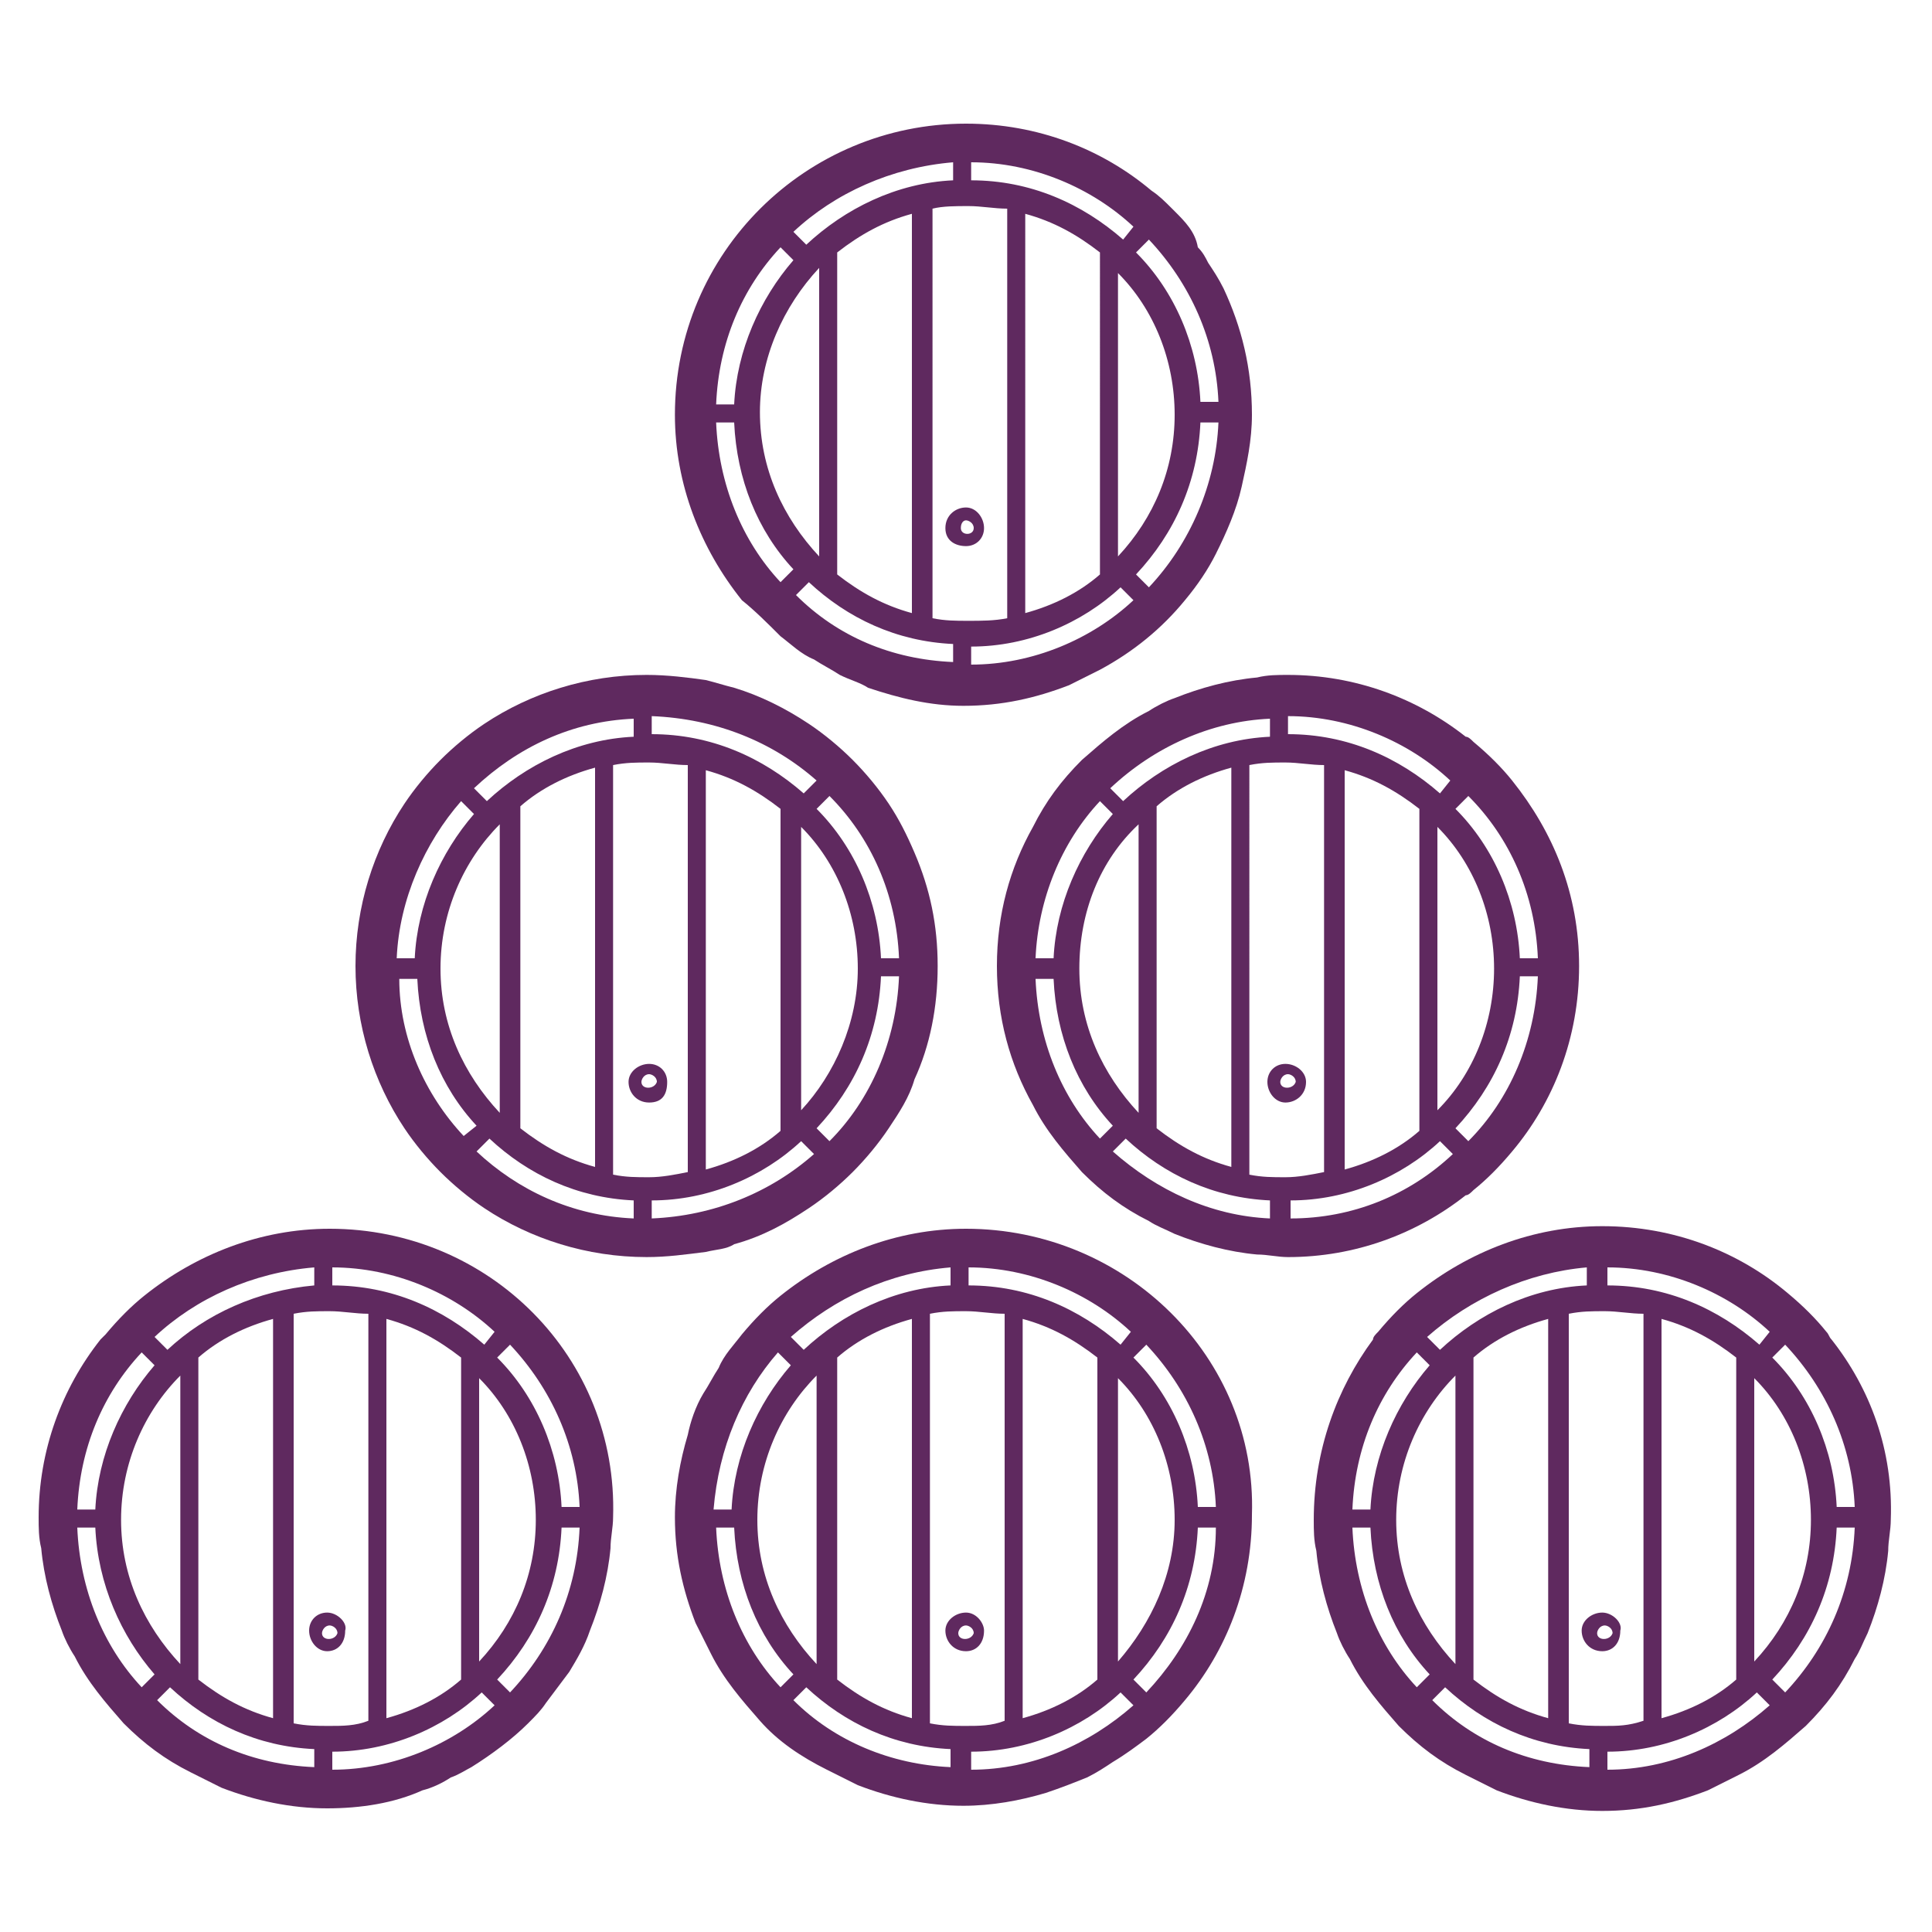
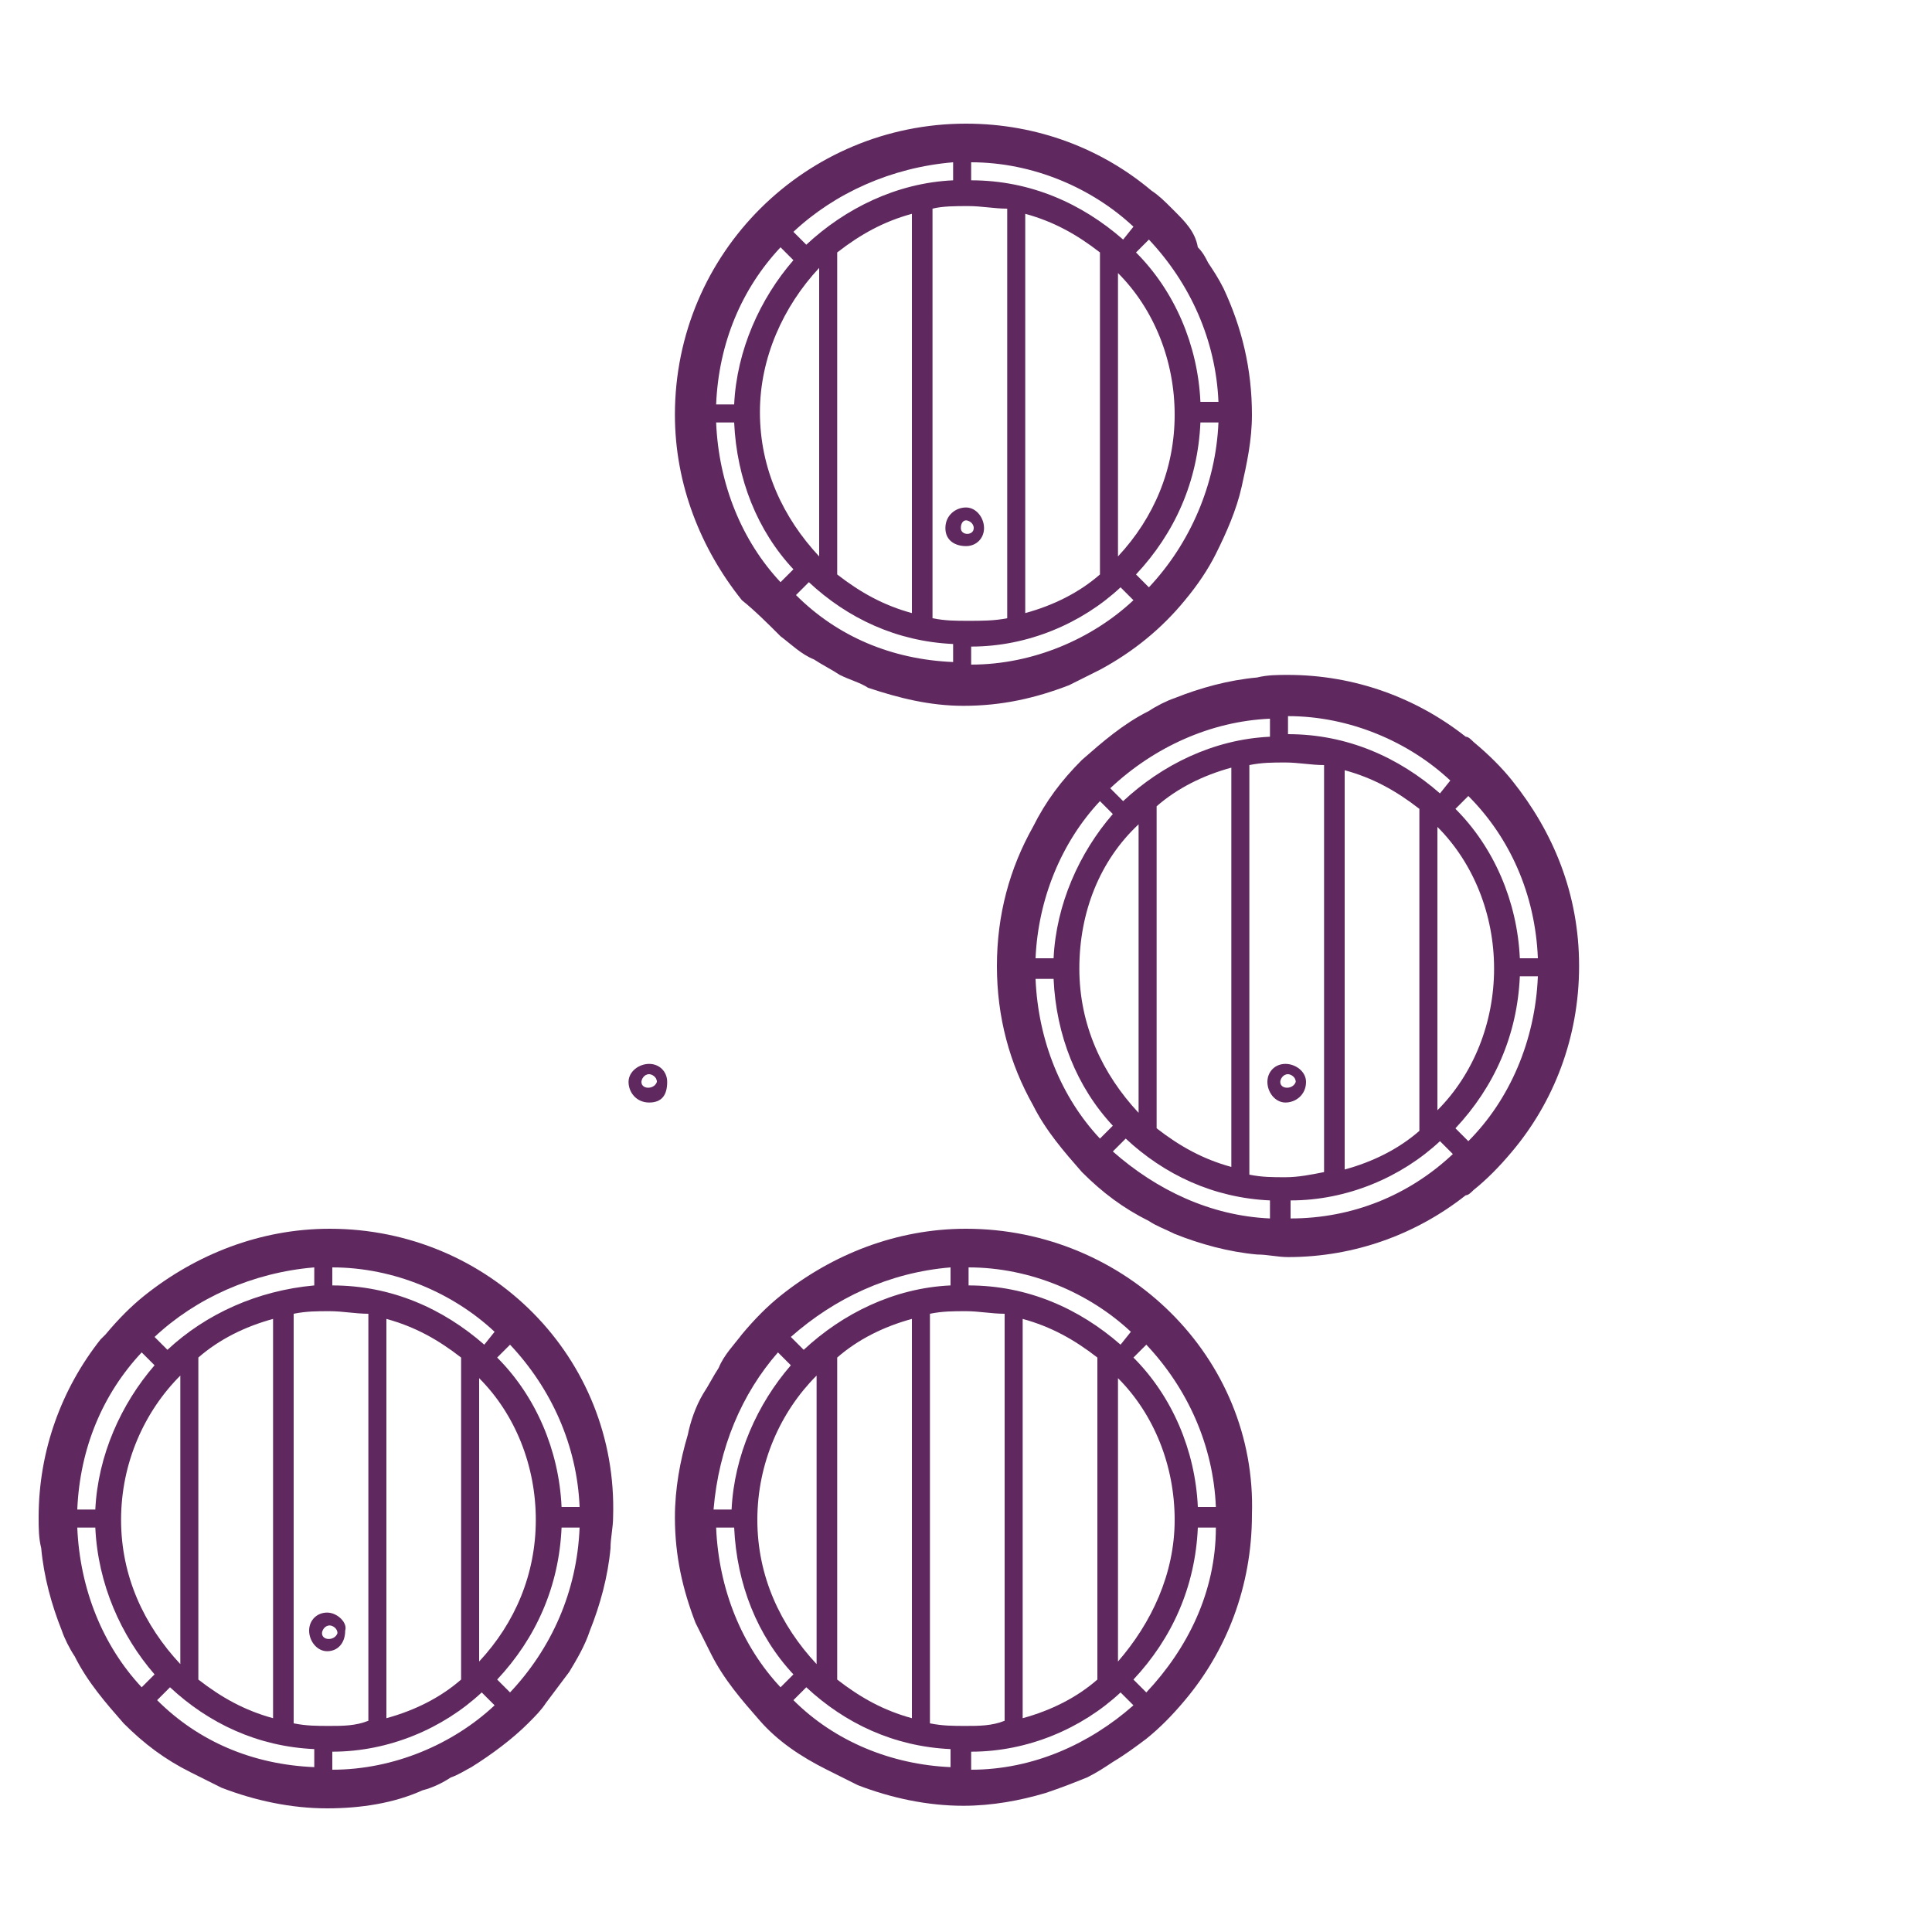
<svg xmlns="http://www.w3.org/2000/svg" version="1.1" id="NAV" x="0px" y="0px" viewBox="0 0 75 75" style="enable-background:new 0 0 75 75;" xml:space="preserve">
  <style type="text/css">
	.st0{fill:#5F295F;}
</style>
  <g>
    <path class="st0" d="M12.8,47.7c-2.7,0-5.2,1-7.2,2.6c-0.5,0.4-1,0.9-1.5,1.5C4.1,51.8,4,51.9,3.9,52c-1.5,1.9-2.4,4.3-2.4,6.9v0   c0,0.4,0,0.8,0.1,1.2c0.1,1.1,0.4,2.2,0.8,3.2c0.1,0.3,0.3,0.7,0.5,1c0.5,1,1.2,1.8,1.9,2.6c0.8,0.8,1.6,1.4,2.6,1.9   c0.4,0.2,0.8,0.4,1.2,0.6c1.3,0.5,2.7,0.8,4.1,0.8c1.3,0,2.6-0.2,3.7-0.7c0.4-0.1,0.8-0.3,1.1-0.5c0.3-0.1,0.6-0.3,0.8-0.4   c0.8-0.5,1.6-1.1,2.2-1.7c0.3-0.3,0.5-0.5,0.7-0.8c0.3-0.4,0.6-0.8,0.9-1.2c0.3-0.5,0.6-1,0.8-1.6c0.4-1,0.7-2.1,0.8-3.2   c0-0.4,0.1-0.8,0.1-1.2v0C24,52.7,19,47.7,12.8,47.7z M5.5,65.5C4,63.9,3.1,61.7,3,59.3h0.7C3.8,61.5,4.7,63.5,6,65L5.5,65.5z    M12.8,67c-0.5,0-0.9,0-1.4-0.1V51c0.5-0.1,0.9-0.1,1.4-0.1c0.5,0,1,0.1,1.5,0.1v15.8C13.8,67,13.3,67,12.8,67z M7,53.4v11.2   c-1.4-1.5-2.3-3.4-2.3-5.6C4.7,56.8,5.6,54.8,7,53.4z M7.7,52.7c0.8-0.7,1.8-1.2,2.9-1.5v15.5c-1.1-0.3-2-0.8-2.9-1.5V52.7z    M15,51.2c1.1,0.3,2,0.8,2.9,1.5v12.5c-0.8,0.7-1.8,1.2-2.9,1.5V51.2z M18.6,64.5v-11c1.4,1.4,2.2,3.4,2.2,5.5   C20.8,61.1,20,63,18.6,64.5z M18.8,52.2c-1.6-1.4-3.6-2.3-5.9-2.3v-0.7c2.4,0,4.7,1,6.3,2.5L18.8,52.2z M12.2,49.2v0.7   C10,50.1,8,51,6.5,52.4L6,51.9C7.6,50.4,9.8,49.4,12.2,49.2z M5.5,52.5L6,53c-1.3,1.5-2.2,3.5-2.3,5.6H3C3.1,56.2,4,54.1,5.5,52.5z    M6.1,66l0.5-0.5c1.5,1.4,3.4,2.3,5.6,2.4v0.7C9.8,68.5,7.7,67.6,6.1,66z M12.9,68.7V68c2.2,0,4.3-0.9,5.8-2.3l0.5,0.5   C17.6,67.7,15.3,68.7,12.9,68.7z M19.8,65.7l-0.5-0.5c1.5-1.6,2.4-3.6,2.5-5.9h0.7C22.4,61.8,21.4,64,19.8,65.7z M21.8,58.5   c-0.1-2.2-1-4.3-2.5-5.8l0.5-0.5c1.6,1.7,2.6,3.9,2.7,6.3H21.8z" />
    <path class="st0" d="M12.7,62.6c-0.4,0-0.7,0.3-0.7,0.7c0,0.4,0.3,0.8,0.7,0.8s0.7-0.3,0.7-0.8C13.5,63,13.1,62.6,12.7,62.6z    M12.5,63.4c0-0.1,0.1-0.3,0.3-0.3c0.1,0,0.3,0.1,0.3,0.3C13,63.7,12.5,63.7,12.5,63.4z" />
-     <path class="st0" d="M71.1,52c-0.1-0.1-0.1-0.2-0.2-0.3c-0.4-0.5-0.9-1-1.5-1.5c-1.9-1.6-4.4-2.6-7.2-2.6c-2.7,0-5.2,1-7.2,2.6   c-0.5,0.4-1,0.9-1.5,1.5c-0.1,0.1-0.2,0.2-0.2,0.3C51.9,53.9,51,56.3,51,59v0c0,0.4,0,0.8,0.1,1.2c0.1,1.1,0.4,2.2,0.8,3.2   c0.1,0.3,0.3,0.7,0.5,1c0.5,1,1.2,1.8,1.9,2.6c0.8,0.8,1.6,1.4,2.6,1.9c0.4,0.2,0.8,0.4,1.2,0.6c1.3,0.5,2.7,0.8,4.1,0.8   c1.5,0,2.8-0.3,4.1-0.8c0.4-0.2,0.8-0.4,1.2-0.6c1-0.5,1.8-1.2,2.6-1.9c0.8-0.8,1.4-1.6,1.9-2.6c0.2-0.3,0.3-0.6,0.5-1   c0.4-1,0.7-2.1,0.8-3.2c0-0.4,0.1-0.8,0.1-1.2v0C73.5,56.3,72.6,53.9,71.1,52z M72,58.5h-0.7c-0.1-2.2-1-4.3-2.5-5.8l0.5-0.5   C70.9,53.9,71.9,56.1,72,58.5z M62.3,67c-0.5,0-0.9,0-1.4-0.1V51c0.5-0.1,0.9-0.1,1.4-0.1c0.5,0,1,0.1,1.5,0.1v15.8   C63.2,67,62.8,67,62.3,67z M56.5,53.4v11.2c-1.4-1.5-2.3-3.4-2.3-5.6C54.2,56.8,55.1,54.8,56.5,53.4z M57.2,52.7   c0.8-0.7,1.8-1.2,2.9-1.5v15.5c-1.1-0.3-2-0.8-2.9-1.5V52.7z M64.5,51.2c1.1,0.3,2,0.8,2.9,1.5v12.5c-0.8,0.7-1.8,1.2-2.9,1.5V51.2   z M68.1,64.5v-11c1.4,1.4,2.2,3.4,2.2,5.5C70.3,61.1,69.5,63,68.1,64.5z M68.3,52.2c-1.6-1.4-3.6-2.3-5.9-2.3v-0.7   c2.4,0,4.7,1,6.3,2.5L68.3,52.2z M61.6,49.2v0.7c-2.2,0.1-4.2,1.1-5.7,2.5l-0.5-0.5C57.1,50.4,59.3,49.4,61.6,49.2z M55,52.5   l0.5,0.5c-1.3,1.5-2.2,3.5-2.3,5.6h-0.7C52.6,56.2,53.5,54.1,55,52.5z M53.2,59.3c0.1,2.2,0.9,4.2,2.3,5.7L55,65.5   c-1.5-1.6-2.4-3.8-2.5-6.2H53.2z M55.6,66l0.5-0.5c1.5,1.4,3.4,2.3,5.6,2.4v0.7C59.3,68.5,57.2,67.6,55.6,66z M62.4,68.7V68   c2.2,0,4.3-0.9,5.8-2.3l0.5,0.5C67,67.7,64.8,68.7,62.4,68.7z M69.3,65.7l-0.5-0.5c1.5-1.6,2.4-3.6,2.5-5.9H72   C71.9,61.8,70.9,64,69.3,65.7z" />
-     <path class="st0" d="M62.2,62.6c-0.4,0-0.8,0.3-0.8,0.7c0,0.4,0.3,0.8,0.8,0.8c0.4,0,0.7-0.3,0.7-0.8C63,63,62.6,62.6,62.2,62.6z    M62,63.4c0-0.1,0.1-0.3,0.3-0.3c0.1,0,0.3,0.1,0.3,0.3C62.5,63.7,62,63.7,62,63.4z" />
    <path class="st0" d="M37.5,47.7c-2.7,0-5.2,1-7.2,2.6c-0.5,0.4-1,0.9-1.5,1.5c-0.3,0.4-0.7,0.8-0.9,1.3c-0.2,0.3-0.4,0.7-0.6,1   c-0.3,0.5-0.5,1.1-0.6,1.6c-0.3,1-0.5,2.1-0.5,3.2c0,1.5,0.3,2.8,0.8,4.1c0.2,0.4,0.4,0.8,0.6,1.2c0.5,1,1.2,1.8,1.9,2.6   s1.6,1.4,2.6,1.9c0.4,0.2,0.8,0.4,1.2,0.6c1.3,0.5,2.7,0.8,4.1,0.8c1.1,0,2.2-0.2,3.2-0.5c0.6-0.2,1.1-0.4,1.6-0.6   c0.4-0.2,0.7-0.4,1-0.6c0.5-0.3,0.9-0.6,1.3-0.9c0.5-0.4,1-0.9,1.5-1.5c1.6-1.9,2.6-4.4,2.6-7.2C48.8,52.7,43.7,47.7,37.5,47.7z    M37.5,67c-0.5,0-0.9,0-1.4-0.1V51c0.5-0.1,0.9-0.1,1.4-0.1c0.5,0,1,0.1,1.5,0.1v15.8C38.5,67,38,67,37.5,67z M31.7,53.4v11.2   c-1.4-1.5-2.3-3.4-2.3-5.6C29.4,56.8,30.3,54.8,31.7,53.4z M32.5,52.7c0.8-0.7,1.8-1.2,2.9-1.5v15.5c-1.1-0.3-2-0.8-2.9-1.5V52.7z    M39.7,51.2c1.1,0.3,2,0.8,2.9,1.5v12.5c-0.8,0.7-1.8,1.2-2.9,1.5V51.2z M43.4,64.5v-11c1.4,1.4,2.2,3.4,2.2,5.5   C45.6,61.1,44.7,63,43.4,64.5z M43.5,52.2c-1.6-1.4-3.6-2.3-5.9-2.3v-0.7c2.4,0,4.7,1,6.3,2.5L43.5,52.2z M36.9,49.2v0.7   c-2.2,0.1-4.2,1.1-5.7,2.5l-0.5-0.5C32.4,50.4,34.5,49.4,36.9,49.2z M30.2,52.5l0.5,0.5c-1.3,1.5-2.2,3.5-2.3,5.6h-0.7   C27.9,56.2,28.8,54.1,30.2,52.5z M28.5,59.3c0.1,2.2,0.9,4.2,2.3,5.7l-0.5,0.5c-1.5-1.6-2.4-3.8-2.5-6.2H28.5z M30.8,66l0.5-0.5   c1.5,1.4,3.4,2.3,5.6,2.4v0.7C34.6,68.5,32.4,67.6,30.8,66z M37.7,68.7V68c2.2,0,4.3-0.9,5.8-2.3l0.5,0.5   C42.3,67.7,40.1,68.7,37.7,68.7z M44.5,65.7L44,65.2c1.5-1.6,2.4-3.6,2.5-5.9h0.7C47.2,61.8,46.1,64,44.5,65.7z M46.5,58.5   c-0.1-2.2-1-4.3-2.5-5.8l0.5-0.5c1.6,1.7,2.6,3.9,2.7,6.3H46.5z" />
-     <path class="st0" d="M37.5,62.6c-0.4,0-0.8,0.3-0.8,0.7c0,0.4,0.3,0.8,0.8,0.8c0.4,0,0.7-0.3,0.7-0.8C38.2,63,37.9,62.6,37.5,62.6z    M37.2,63.4c0-0.1,0.1-0.3,0.3-0.3c0.1,0,0.3,0.1,0.3,0.3C37.7,63.7,37.2,63.7,37.2,63.4z" />
-     <path class="st0" d="M28.5,48.3c1.1-0.3,2-0.8,2.9-1.4c0.6-0.4,1.2-0.9,1.7-1.4c0.5-0.5,1-1.1,1.4-1.7c0.4-0.6,0.8-1.2,1-1.9   c0.6-1.3,0.9-2.8,0.9-4.4c0-1.6-0.3-3-0.9-4.4c-0.3-0.7-0.6-1.3-1-1.9c-0.4-0.6-0.9-1.2-1.4-1.7c-0.5-0.5-1.1-1-1.7-1.4   c-0.9-0.6-1.9-1.1-2.9-1.4c-0.4-0.1-0.7-0.2-1.1-0.3c-0.7-0.1-1.5-0.2-2.3-0.2c-2.3,0-4.5,0.7-6.3,1.9c-0.6,0.4-1.2,0.9-1.7,1.4   c-0.5,0.5-1,1.1-1.4,1.7c-1.2,1.8-1.9,4-1.9,6.3c0,2.3,0.7,4.5,1.9,6.3c0.4,0.6,0.9,1.2,1.4,1.7c0.5,0.5,1.1,1,1.7,1.4   c1.8,1.2,4,1.9,6.3,1.9c0.8,0,1.5-0.1,2.3-0.2C27.8,48.5,28.2,48.5,28.5,48.3z M32.2,44.3l-0.5-0.5c1.5-1.6,2.4-3.6,2.5-5.9h0.7   C34.8,40.4,33.8,42.7,32.2,44.3z M25.2,45.7c-0.5,0-0.9,0-1.4-0.1V29.7c0.5-0.1,0.9-0.1,1.4-0.1c0.5,0,1,0.1,1.5,0.1v15.8   C26.2,45.6,25.7,45.7,25.2,45.7z M19.4,32v11.2c-1.4-1.5-2.3-3.4-2.3-5.6C17.1,35.4,18,33.4,19.4,32z M20.2,31.3   c0.8-0.7,1.8-1.2,2.9-1.5v15.5c-1.1-0.3-2-0.8-2.9-1.5V31.3z M27.4,29.9c1.1,0.3,2,0.8,2.9,1.5v12.5c-0.8,0.7-1.8,1.2-2.9,1.5V29.9   z M31.1,43.1v-11c1.4,1.4,2.2,3.4,2.2,5.5C33.3,39.7,32.4,41.7,31.1,43.1z M34.9,37.2h-0.7c-0.1-2.2-1-4.3-2.5-5.8l0.5-0.5   C33.8,32.5,34.8,34.7,34.9,37.2z M31.7,30.3l-0.5,0.5c-1.6-1.4-3.6-2.3-5.9-2.3v-0.7C27.8,27.9,30,28.8,31.7,30.3z M24.6,27.9v0.7   c-2.2,0.1-4.2,1.1-5.7,2.5l-0.5-0.5C20.1,29,22.2,28,24.6,27.9z M17.9,31.1l0.5,0.5c-1.3,1.5-2.2,3.5-2.3,5.6h-0.7   C15.5,34.9,16.5,32.7,17.9,31.1z M15.5,38h0.7c0.1,2.2,0.9,4.2,2.3,5.7L18,44.1C16.5,42.5,15.5,40.3,15.5,38z M18.5,44.7l0.5-0.5   c1.5,1.4,3.4,2.3,5.6,2.4v0.7C22.2,47.2,20.1,46.2,18.5,44.7z M25.3,46.6c2.2,0,4.3-0.9,5.8-2.3l0.5,0.5c-1.7,1.5-3.9,2.4-6.3,2.5   V46.6z" />
    <path class="st0" d="M25.2,41.3c-0.4,0-0.8,0.3-0.8,0.7c0,0.4,0.3,0.8,0.8,0.8s0.7-0.3,0.7-0.8C25.9,41.6,25.6,41.3,25.2,41.3z    M24.9,42c0-0.1,0.1-0.3,0.3-0.3c0.1,0,0.3,0.1,0.3,0.3C25.4,42.3,24.9,42.3,24.9,42z" />
    <path class="st0" d="M57.2,46.2c0.5-0.4,1-0.9,1.5-1.5c1.6-1.9,2.6-4.4,2.6-7.2s-1-5.2-2.6-7.2c-0.4-0.5-0.9-1-1.5-1.5   c-0.1-0.1-0.2-0.2-0.3-0.2c-1.9-1.5-4.3-2.4-6.9-2.4c-0.4,0-0.8,0-1.2,0.1c-1.1,0.1-2.2,0.4-3.2,0.8c-0.3,0.1-0.7,0.3-1,0.5   c-1,0.5-1.8,1.2-2.6,1.9c-0.8,0.8-1.4,1.6-1.9,2.6c-0.9,1.6-1.4,3.4-1.4,5.4s0.5,3.8,1.4,5.4c0.5,1,1.2,1.8,1.9,2.6   c0.8,0.8,1.6,1.4,2.6,1.9c0.3,0.2,0.6,0.3,1,0.5c1,0.4,2.1,0.7,3.2,0.8c0.4,0,0.8,0.1,1.2,0.1c2.6,0,5-0.9,6.9-2.4   C57,46.4,57.1,46.3,57.2,46.2z M57,44.3l-0.5-0.5c1.5-1.6,2.4-3.6,2.5-5.9h0.7C59.6,40.4,58.6,42.7,57,44.3z M49.9,45.7   c-0.5,0-0.9,0-1.4-0.1V29.7c0.5-0.1,0.9-0.1,1.4-0.1c0.5,0,1,0.1,1.5,0.1v15.8C50.9,45.6,50.4,45.7,49.9,45.7z M44.2,32v11.2   c-1.4-1.5-2.3-3.4-2.3-5.6C41.9,35.4,42.7,33.4,44.2,32z M44.9,31.3c0.8-0.7,1.8-1.2,2.9-1.5v15.5c-1.1-0.3-2-0.8-2.9-1.5V31.3z    M52.2,29.9c1.1,0.3,2,0.8,2.9,1.5v12.5c-0.8,0.7-1.8,1.2-2.9,1.5V29.9z M55.8,43.1v-11c1.4,1.4,2.2,3.4,2.2,5.5   C58,39.7,57.2,41.7,55.8,43.1z M59.7,37.2H59c-0.1-2.2-1-4.3-2.5-5.8l0.5-0.5C58.6,32.5,59.6,34.7,59.7,37.2z M55.9,30.8   c-1.6-1.4-3.6-2.3-5.9-2.3v-0.7c2.4,0,4.7,1,6.3,2.5L55.9,30.8z M49.3,27.9v0.7c-2.2,0.1-4.2,1.1-5.7,2.5l-0.5-0.5   C44.8,29,47,28,49.3,27.9z M42.7,31.1l0.5,0.5c-1.3,1.5-2.2,3.5-2.3,5.6h-0.7C40.3,34.9,41.2,32.7,42.7,31.1z M40.9,38   c0.1,2.2,0.9,4.2,2.3,5.7l-0.5,0.5c-1.5-1.6-2.4-3.8-2.5-6.2H40.9z M43.2,44.7l0.5-0.5c1.5,1.4,3.4,2.3,5.6,2.4v0.7   C47,47.2,44.9,46.2,43.2,44.7z M50.1,47.3v-0.7c2.2,0,4.3-0.9,5.8-2.3l0.5,0.5C54.7,46.4,52.5,47.3,50.1,47.3z" />
    <path class="st0" d="M49.9,41.3c-0.4,0-0.7,0.3-0.7,0.7c0,0.4,0.3,0.8,0.7,0.8c0.4,0,0.8-0.3,0.8-0.8   C50.7,41.6,50.3,41.3,49.9,41.3z M49.7,42c0-0.1,0.1-0.3,0.3-0.3c0.1,0,0.3,0.1,0.3,0.3C50.2,42.3,49.7,42.3,49.7,42z" />
    <path class="st0" d="M30.3,24.7c0.4,0.3,0.8,0.7,1.3,0.9c0.3,0.2,0.7,0.4,1,0.6c0.4,0.2,0.8,0.3,1.1,0.5c1.2,0.4,2.4,0.7,3.7,0.7   c1.5,0,2.8-0.3,4.1-0.8c0.4-0.2,0.8-0.4,1.2-0.6c1.3-0.7,2.4-1.6,3.3-2.7c0.5-0.6,0.9-1.2,1.2-1.8c0.4-0.8,0.8-1.7,1-2.6   c0.2-0.9,0.4-1.8,0.4-2.8v0v0c0-1.8-0.4-3.4-1.1-4.9c-0.2-0.4-0.4-0.7-0.6-1c-0.1-0.2-0.2-0.4-0.4-0.6C46.4,9,46,8.6,45.6,8.2   c0,0,0,0-0.1-0.1c-0.3-0.3-0.5-0.5-0.8-0.7c-1.9-1.6-4.4-2.6-7.2-2.6c-6.2,0-11.3,5-11.3,11.3c0,2.7,1,5.2,2.6,7.2   C29.3,23.7,29.8,24.2,30.3,24.7z M30.9,23.1l0.5-0.5c1.5,1.4,3.4,2.3,5.6,2.4v0.7C34.6,25.6,32.5,24.7,30.9,23.1z M31.8,10.4v11.2   c-1.4-1.5-2.3-3.4-2.3-5.6C29.5,13.9,30.4,11.9,31.8,10.4z M35.4,8.3v15.5c-1.1-0.3-2-0.8-2.9-1.5V9.8C33.4,9.1,34.3,8.6,35.4,8.3z    M37.6,8c0.5,0,1,0.1,1.5,0.1V24c-0.5,0.1-1,0.1-1.5,0.1c-0.5,0-0.9,0-1.4-0.1V8.1C36.6,8,37.1,8,37.6,8z M43.4,21.6v-11   c1.4,1.4,2.2,3.4,2.2,5.5C45.6,18.2,44.8,20.1,43.4,21.6z M42.7,22.3c-0.8,0.7-1.8,1.2-2.9,1.5V8.3c1.1,0.3,2,0.8,2.9,1.5V22.3z    M37.7,25.8v-0.7c2.2,0,4.3-0.9,5.8-2.3l0.5,0.5C42.4,24.8,40.1,25.8,37.7,25.8z M44.6,22.8l-0.5-0.5c1.5-1.6,2.4-3.6,2.5-5.9h0.7   C47.2,18.8,46.2,21.1,44.6,22.8z M47.3,15.6h-0.7c-0.1-2.2-1-4.3-2.5-5.8l0.5-0.5C46.2,11,47.2,13.2,47.3,15.6z M43.6,9.3   C42,7.9,40,7,37.7,7V6.3c2.4,0,4.7,1,6.3,2.5L43.6,9.3z M37,6.3V7c-2.2,0.1-4.2,1.1-5.7,2.5L30.8,9C32.4,7.5,34.6,6.5,37,6.3z    M30.3,9.6l0.5,0.5c-1.3,1.5-2.2,3.5-2.3,5.6h-0.7C27.9,13.3,28.8,11.2,30.3,9.6z M28.5,16.4c0.1,2.2,0.9,4.2,2.3,5.7l-0.5,0.5   c-1.5-1.6-2.4-3.8-2.5-6.2H28.5z" />
    <path class="st0" d="M37.5,21.2c0.4,0,0.7-0.3,0.7-0.7s-0.3-0.8-0.7-0.8c-0.4,0-0.8,0.3-0.8,0.8S37.1,21.2,37.5,21.2z M37.5,20.2   c0.1,0,0.3,0.1,0.3,0.3c0,0.3-0.5,0.3-0.5,0C37.3,20.3,37.4,20.2,37.5,20.2z" />
  </g>
</svg>